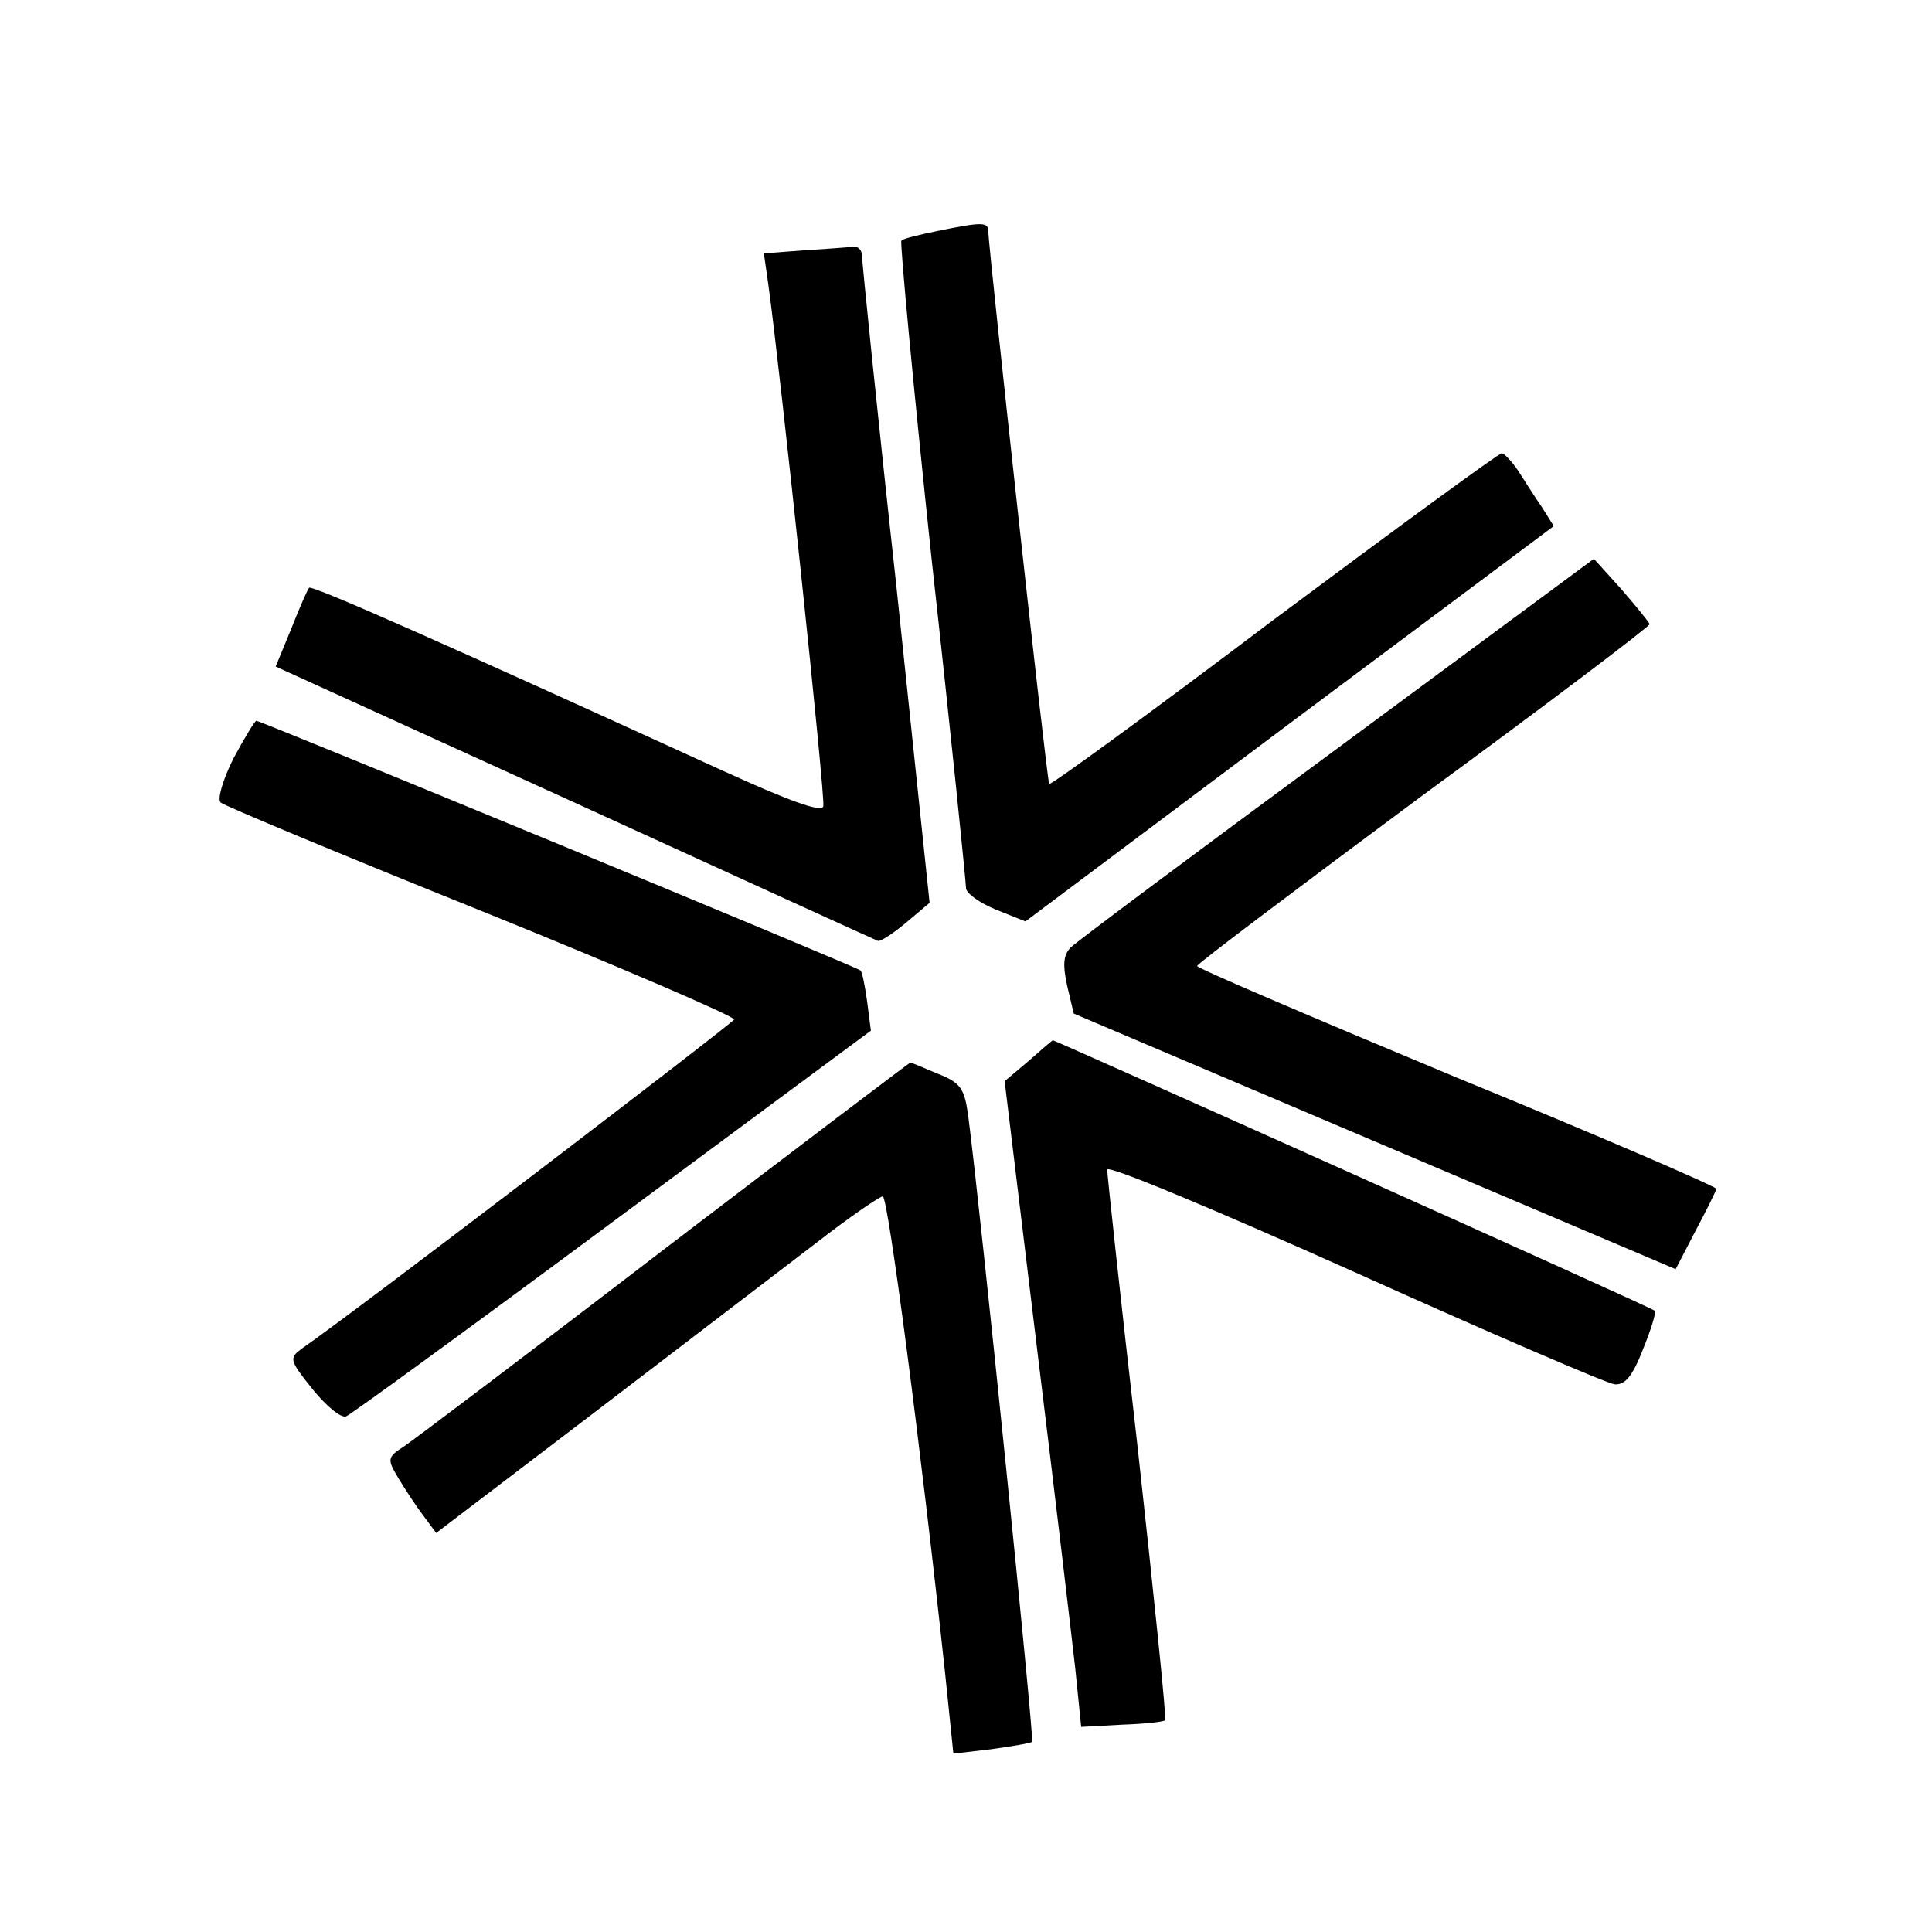
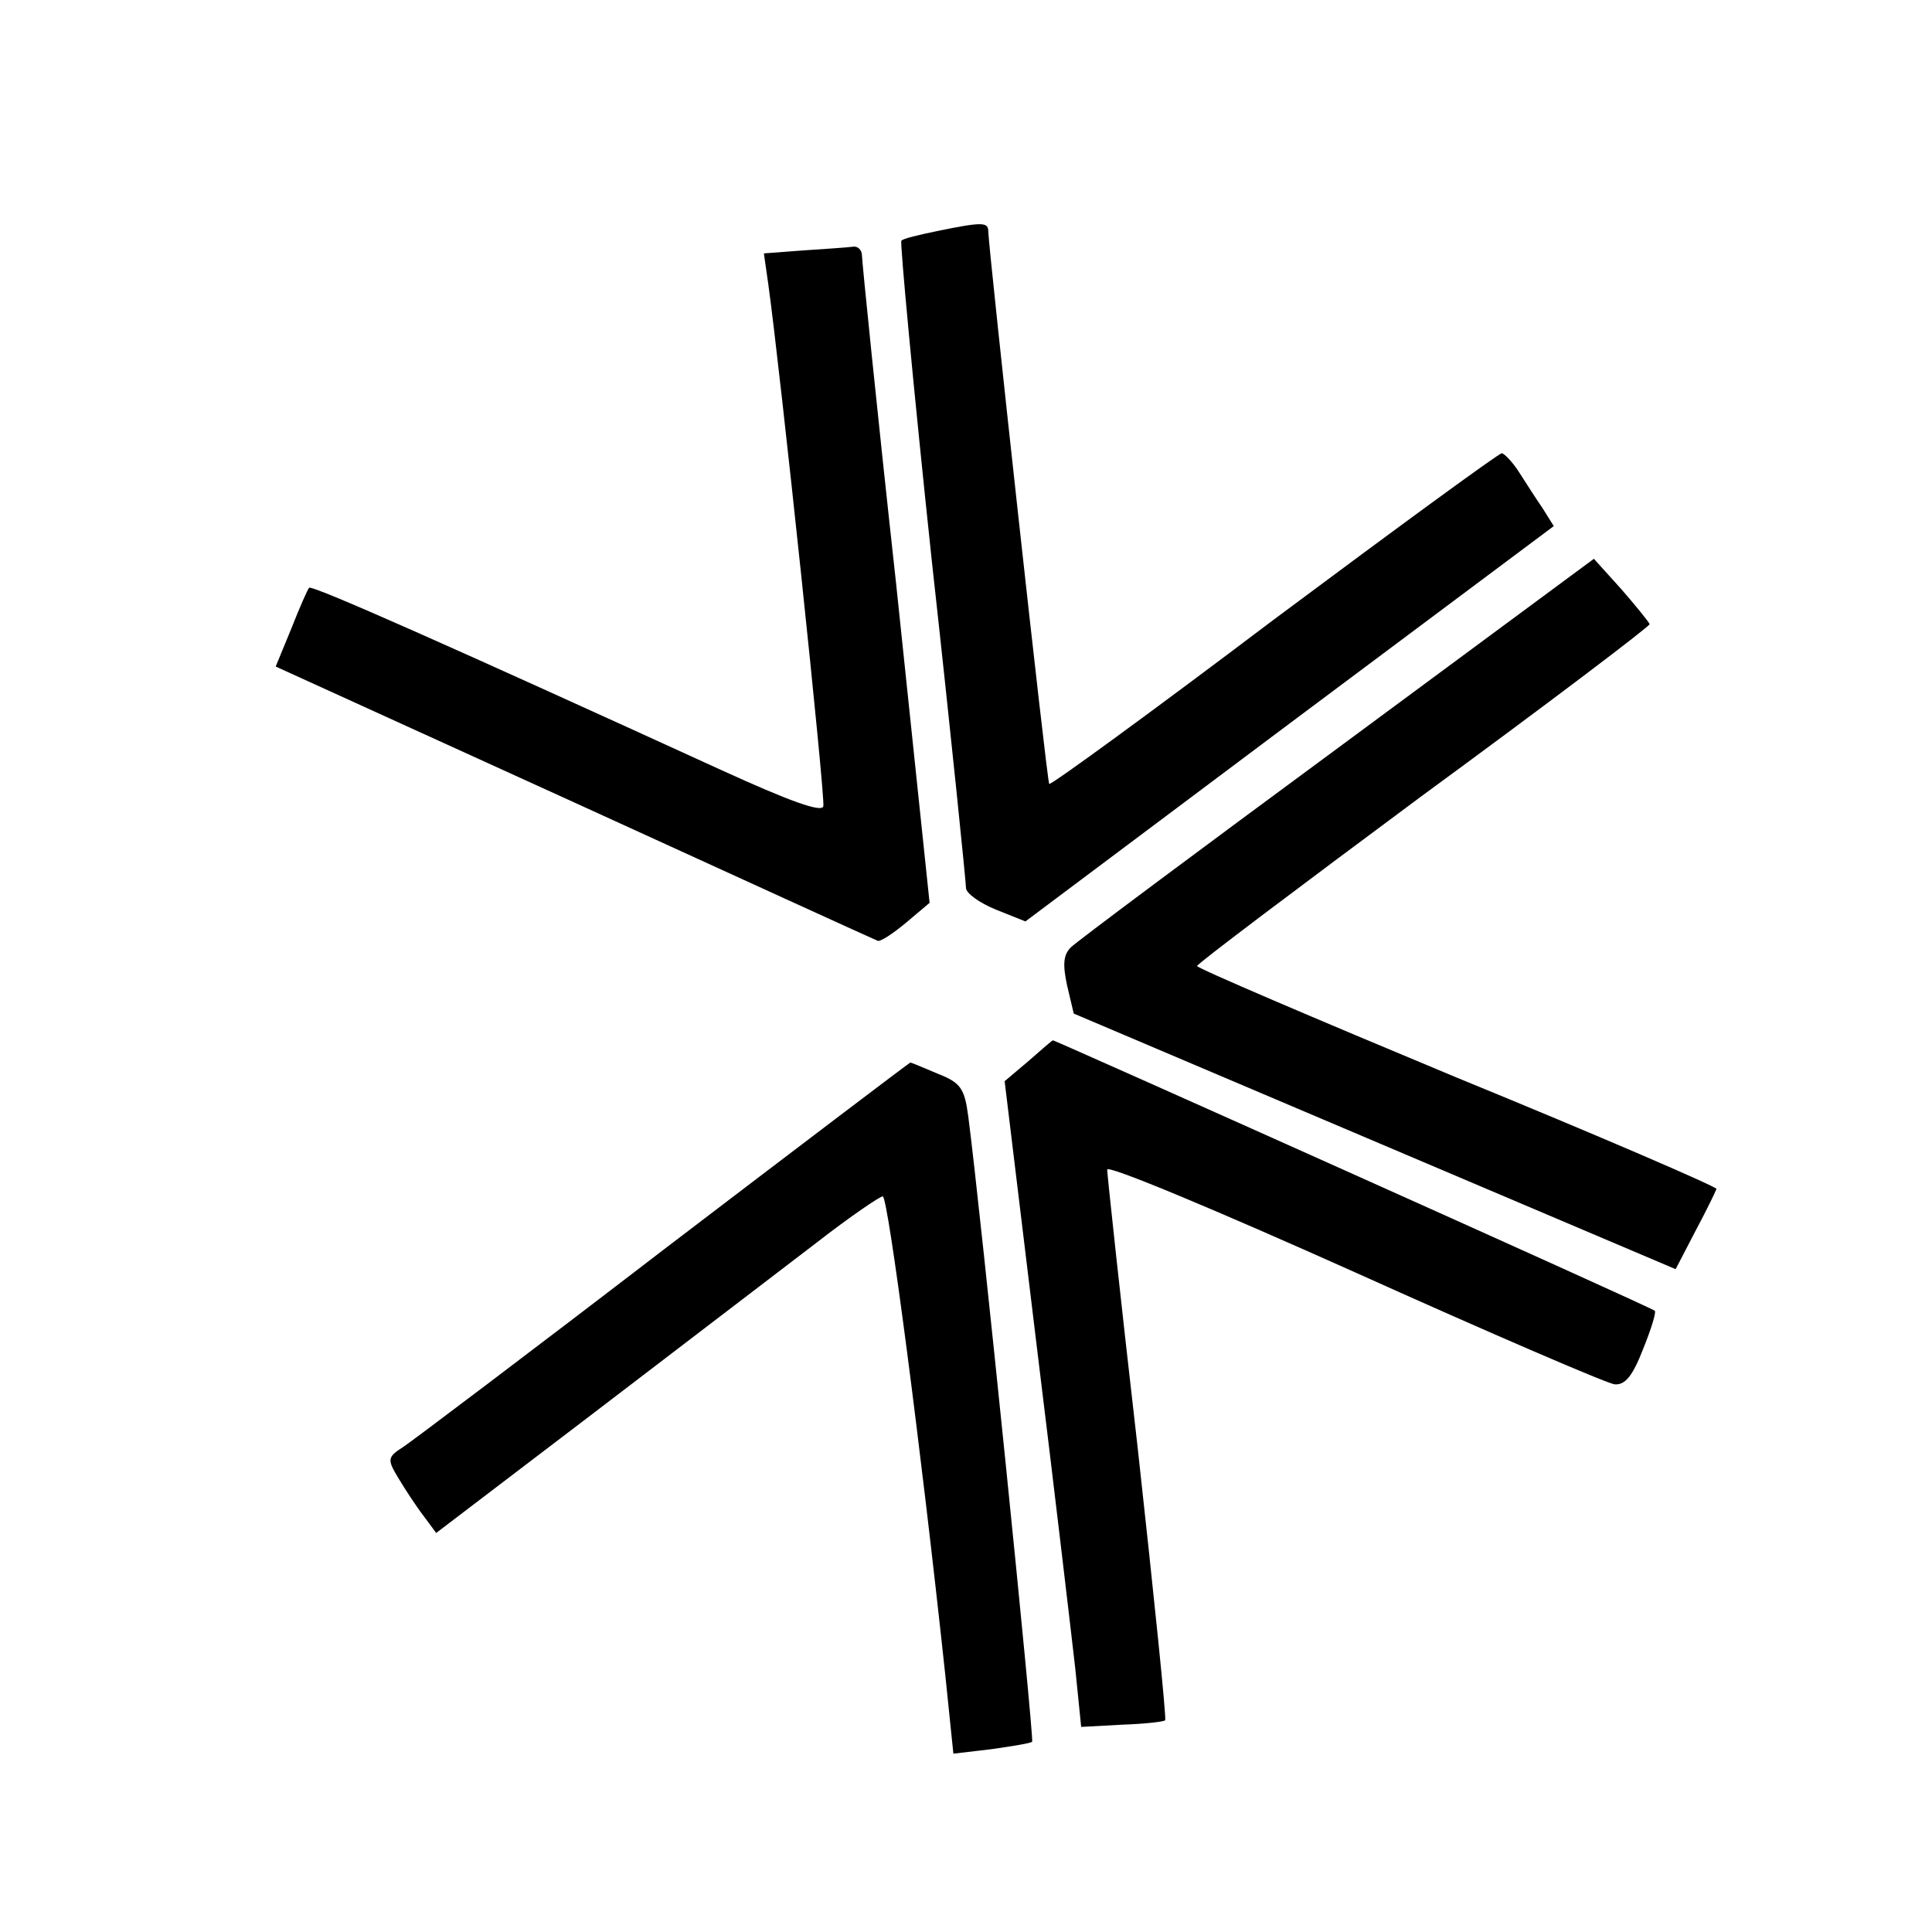
<svg xmlns="http://www.w3.org/2000/svg" version="1.0" width="260pt" height="260pt" viewBox="0 0 260 260" preserveAspectRatio="xMidYMid meet">
  <g transform="translate(0,260) scale(0.1,-0.1)" fill="#000000" stroke="none">
    <path d="M1261 2289 c-24 -5 -46 -10 -48 -13 -2 -2 16 -196 41 -431 26 -235 46 -433 46 -440 0 -7 18 -20 40 -29 l40 -16 355 266 356 266 -15 24 c-9 13 -23 35 -32 49 -9 14 -20 25 -23 25 -4 0 -142 -101 -307 -224 -164 -124 -300 -223 -302 -221 -3 2 -81 715 -82 743 0 13 -6 14 -69 1z" />
    <path d="M1081 2263 l-53 -4 6 -42 c16 -115 77 -691 74 -702 -2 -9 -46 7 -138 49 -361 165 -550 249 -554 245 -2 -2 -13 -27 -24 -55 l-21 -51 402 -183 c221 -101 405 -185 408 -186 3 -2 20 9 38 24 l32 27 -45 429 c-26 236 -46 435 -46 442 0 8 -6 13 -12 12 -7 -1 -37 -3 -67 -5z" />
    <path d="M1800 1593 c-190 -140 -351 -260 -359 -268 -10 -10 -11 -23 -5 -51 l9 -38 405 -172 405 -172 27 52 c15 28 27 53 28 56 0 3 -157 71 -350 150 -192 80 -349 147 -349 150 0 3 137 106 304 230 168 123 305 227 305 230 -1 3 -18 24 -38 47 l-37 41 -345 -255z" />
-     <path d="M314 1579 c-14 -28 -22 -55 -17 -59 4 -4 162 -70 351 -146 188 -76 341 -142 340 -146 -2 -5 -512 -395 -582 -443 -17 -13 -17 -15 15 -55 18 -22 38 -39 45 -36 7 3 169 121 359 262 l347 257 -5 39 c-3 22 -7 41 -9 42 -5 5 -807 336 -813 336 -2 0 -16 -23 -31 -51z" />
    <path d="M1384 1172 l-32 -27 43 -355 c24 -195 47 -391 52 -435 l8 -79 55 3 c30 1 57 4 58 6 2 2 -15 167 -37 367 -23 200 -41 368 -41 374 0 7 150 -56 333 -138 182 -82 340 -150 350 -151 14 -1 24 11 38 47 11 27 18 50 16 52 -3 4 -807 364 -810 364 -1 0 -16 -13 -33 -28z" />
    <path d="M894 919 c-181 -139 -339 -258 -351 -266 -22 -14 -22 -17 -7 -42 9 -15 24 -38 34 -51 l17 -23 214 163 c118 90 251 192 297 227 45 35 86 63 90 63 7 0 51 -335 84 -643 l11 -107 51 6 c28 4 53 8 55 10 3 3 -69 712 -86 842 -5 37 -10 45 -41 57 -19 8 -35 15 -37 15 -1 0 -150 -113 -331 -251z" />
  </g>
</svg>